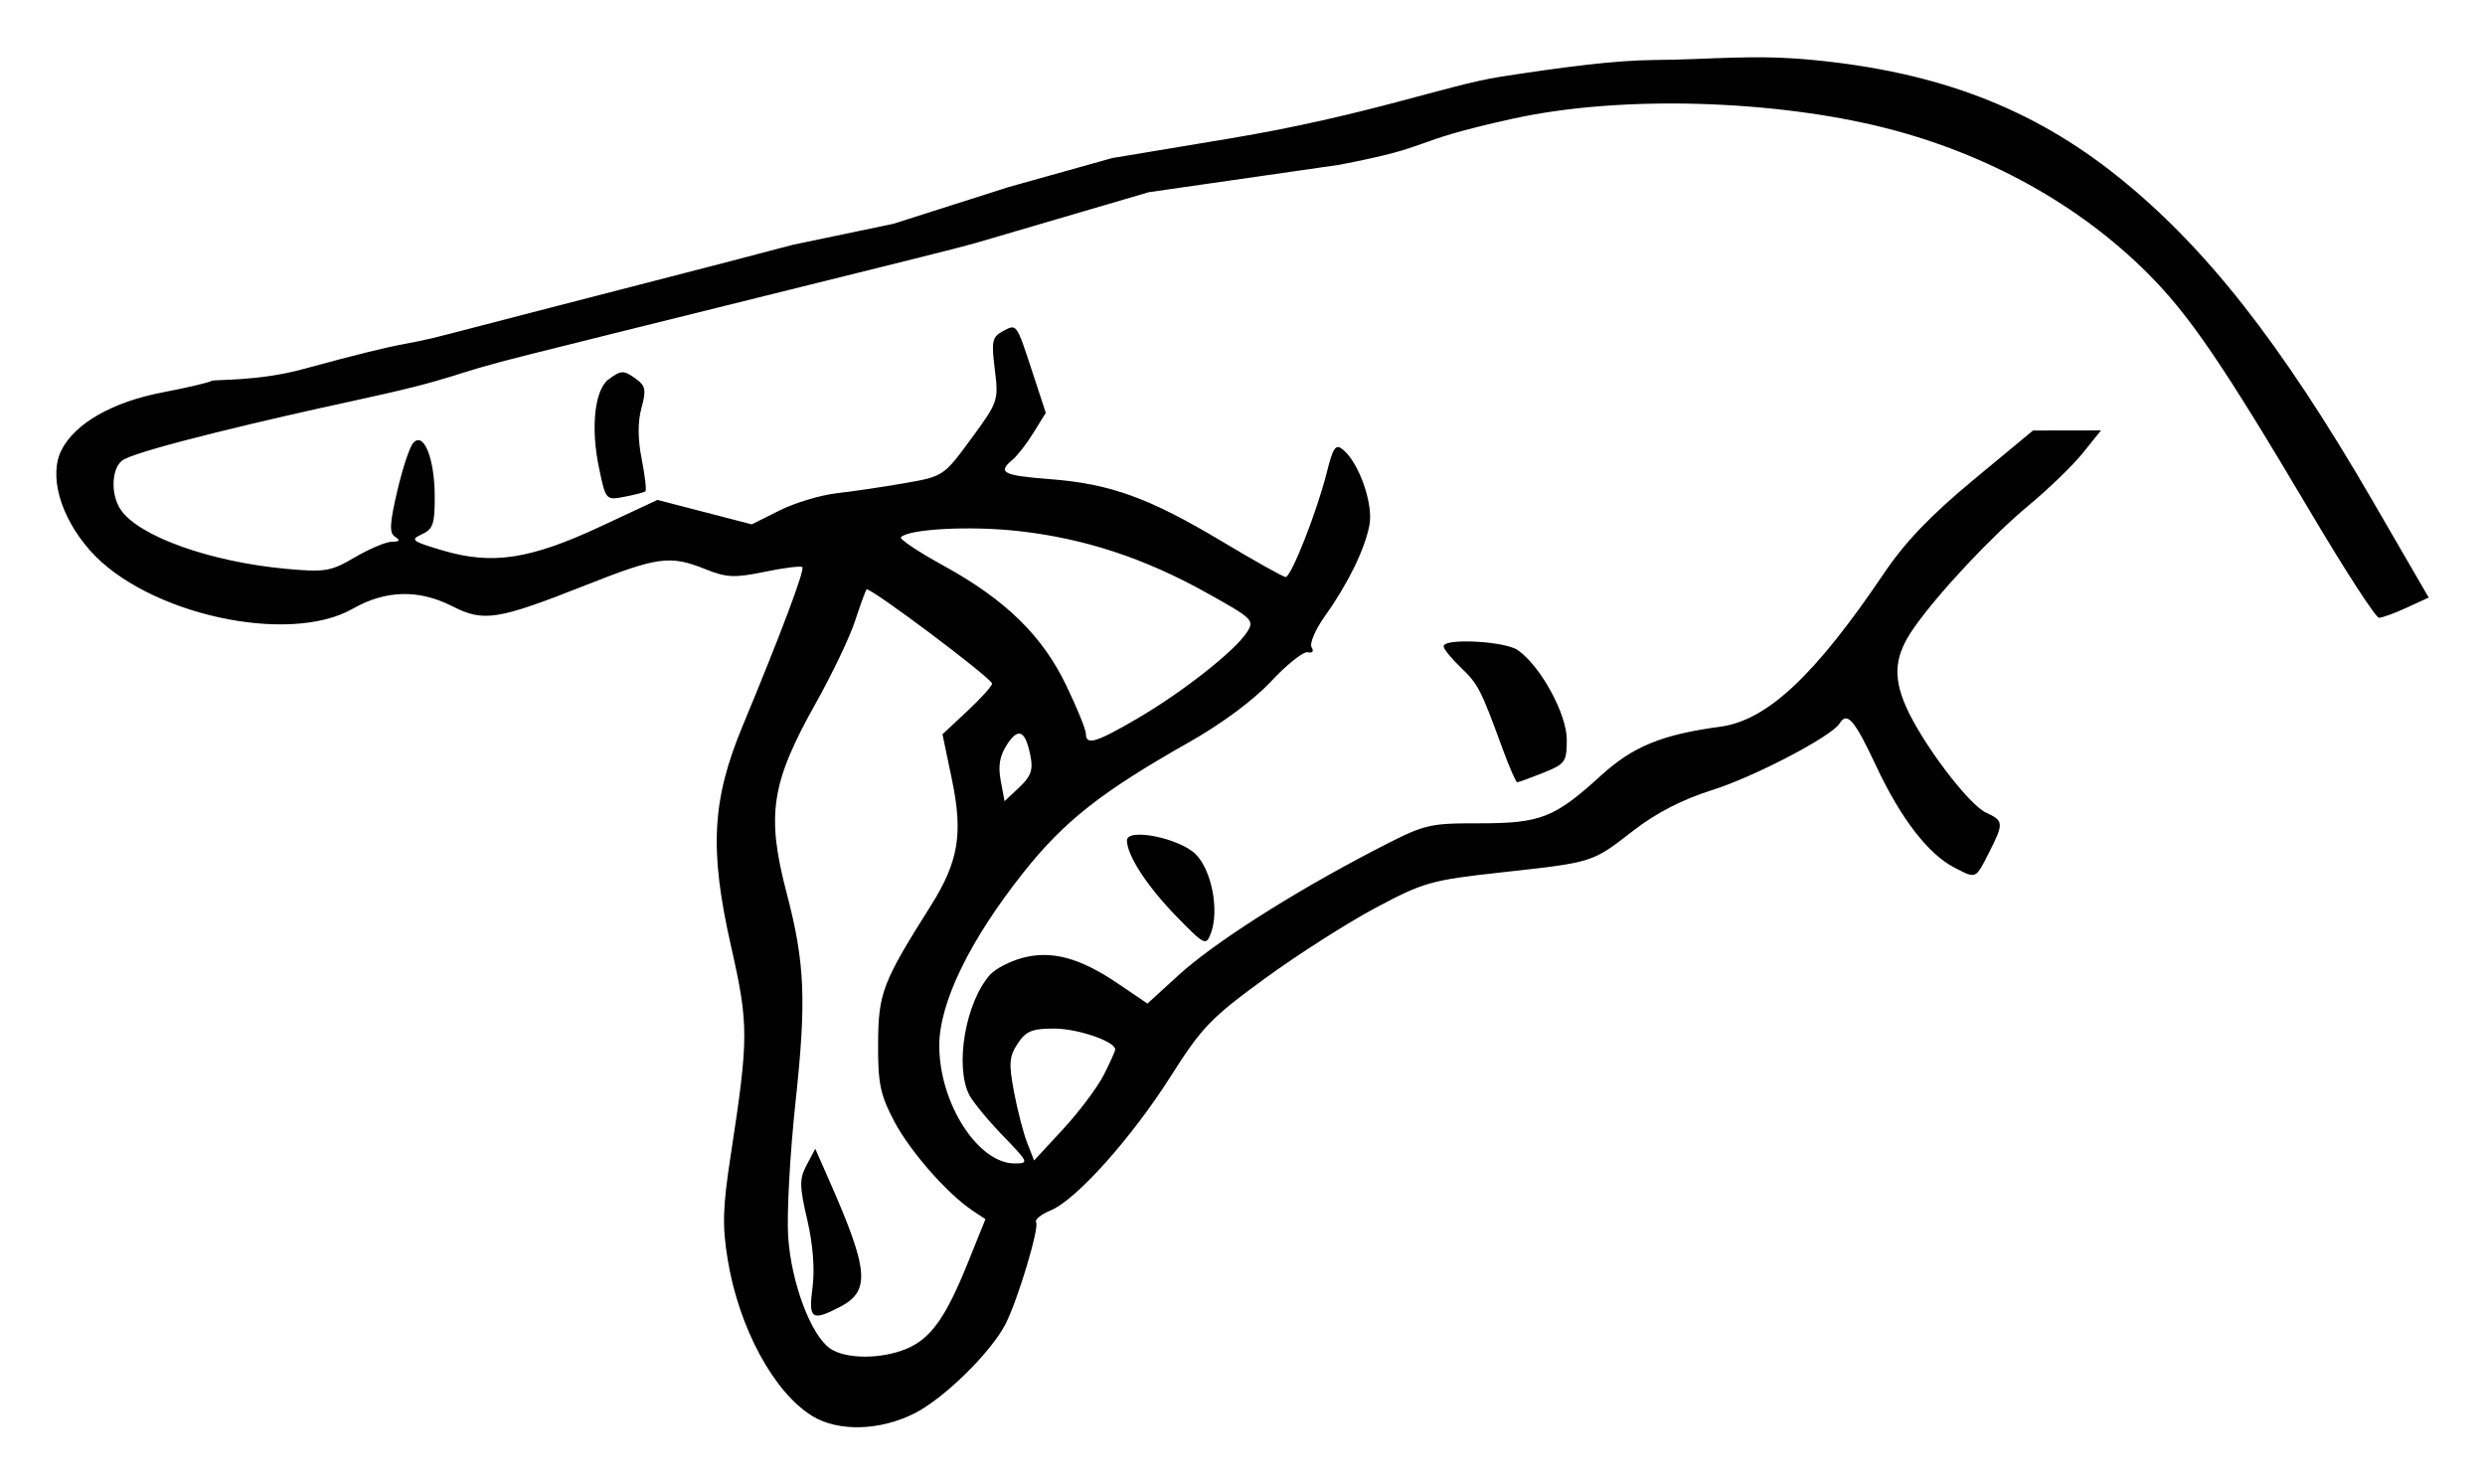
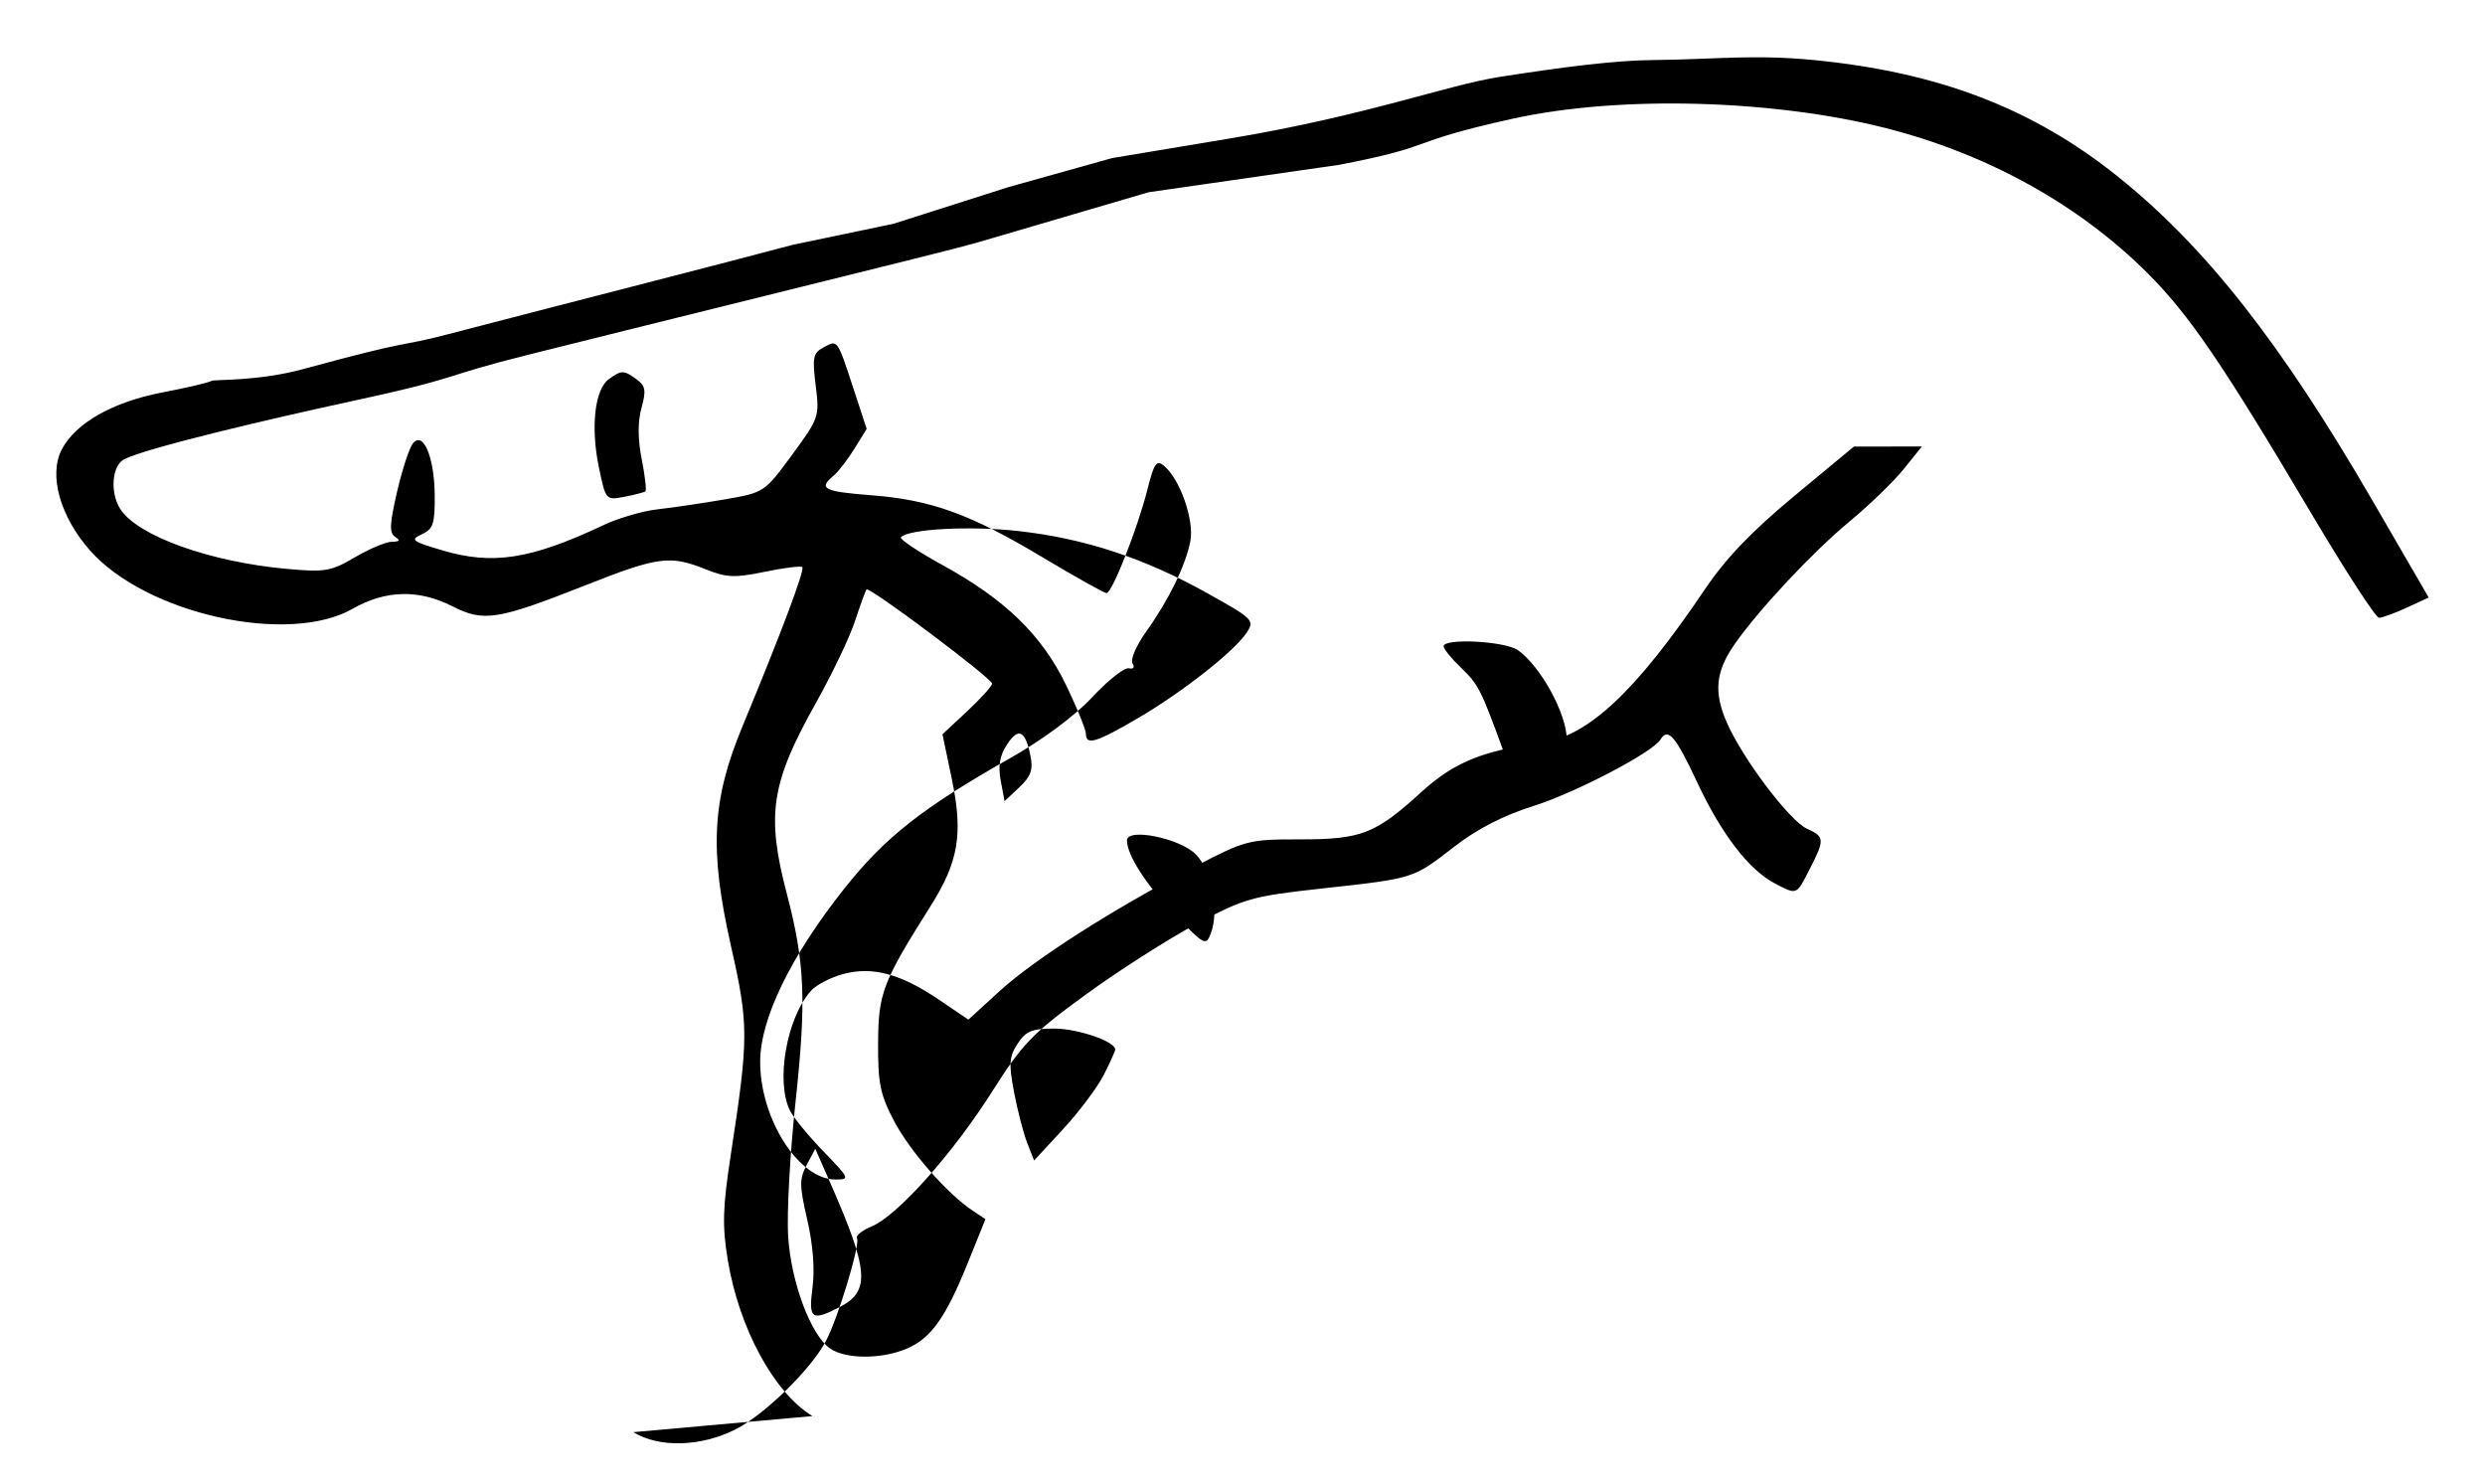
<svg xmlns="http://www.w3.org/2000/svg" xmlns:ns1="http://www.inkscape.org/namespaces/inkscape" xmlns:ns2="http://sodipodi.sourceforge.net/DTD/sodipodi-0.dtd" id="svg2" version="1.1" ns1:version="0.48+devel r12701" width="529.673" height="316.219" viewBox="0 0 529.673 316.219" ns2:docname="p.svg">
  <defs id="defs6" />
  <ns2:namedview pagecolor="#ffffff" bordercolor="#666666" borderopacity="1" objecttolerance="10" gridtolerance="10" guidetolerance="10" ns1:pageopacity="0" ns1:pageshadow="2" ns1:window-width="1686" ns1:window-height="937" id="namedview4" showgrid="false" fit-margin-top="12" fit-margin-right="12" fit-margin-left="12" fit-margin-bottom="12" ns1:zoom="0.68614411" ns1:cx="272.21944" ns1:cy="194.24053" ns1:window-x="-3" ns1:window-y="23" ns1:window-maximized="0" ns1:current-layer="svg2" />
-   <path style="fill:#000000" d="m 173.163,301.844 c -8.194,-4.996 -15.649,-18.75 -18.04,-33.279 -1.202,-7.307 -1.091,-11.129 0.654,-22.5 3.815,-24.852 3.818,-27.669 0.047,-44.348 -4.655,-20.591 -4.102,-31.165 2.457,-46.956 8.148,-19.617 13.297,-33.313 12.734,-33.875 -0.301,-0.301 -3.896,0.145 -7.99,0.991 -6.445,1.331 -8.143,1.258 -12.657,-0.549 -7.565,-3.027 -10.117,-2.685 -25.586,3.428 -18.724,7.399 -21.694,7.87 -28.319,4.491 -7.178,-3.662 -14.269,-3.495 -21.26,0.501 -13.749,7.859 -44.108,1.115 -56.049,-12.451 -6.354,-7.218 -8.815,-16.022 -6.002,-21.463 2.917,-5.64 10.879,-10.16 21.466,-12.186 5.17,-0.989 9.88,-2.095 10.467,-2.458 0.587,-0.363 9.743,0.163 19.656,-2.547 C 89.188,71.962 84.219,74.195 95.616,71.213 117.104,65.59 157.333,55.328 168.939,52.192 l 21.464,-4.483 24.572,-7.832 22.106,-6.188 24.883,-4.143 c 29.573,-4.923 46.359,-11.409 57.9,-13.192 13.422,-2.074 24.422,-3.5 32.695,-3.563 12.559,-0.096 20.966,-1.258 33.983,0.002 26.558,2.57 46.637,10.251 64.811,24.793 18.697,14.96 34.806,35.455 54.356,69.157 l 11.964,20.625 -4.672,2.155 c -2.569,1.185 -5.234,2.155 -5.922,2.156 -0.688,6.8e-4 -7.156,-9.966 -14.375,-22.147 C 473.742,77.529 466.645,67.113 457.761,58.239 443.108,43.603 423.588,32.792 401.865,27.281 c -22.953,-5.822 -55.835,-7.215 -79.671,-1.926 -23.486,5.212 -15.153,5.632 -36.796,9.785 l -40.571,5.836 -33.081,9.712 c -6.316,1.854 -4.25,1.353 -37.365,9.57 l -41.377,10.267 -20.492,5.112 C 93.279,80.436 99.4,80.252 74.278,85.669 58.139,89.148 31.149,95.477 26.455,97.901 c -2.622,1.354 -3.049,7.191 -0.781,10.654 3.742,5.711 19.084,11.217 35.389,12.7 8.235,0.749 9.451,0.543 14.598,-2.473 3.088,-1.81 6.639,-3.299 7.892,-3.309 1.644,-0.014 1.834,-0.301 0.682,-1.031 -1.281,-0.813 -1.2,-2.715 0.41,-9.657 1.103,-4.755 2.624,-9.391 3.381,-10.303 2.21,-2.663 4.584,3.039 4.635,11.133 0.038,6.064 -0.331,7.168 -2.768,8.283 -2.544,1.164 -2.107,1.494 4.579,3.464 10.482,3.088 18.564,1.851 33.511,-5.129 l 12.152,-5.675 10.051,2.605 10.051,2.605 5.921,-2.96 c 3.257,-1.628 8.734,-3.279 12.171,-3.669 3.438,-0.39 9.971,-1.359 14.519,-2.152 8.21,-1.432 8.311,-1.5 14.154,-9.457 5.762,-7.847 5.867,-8.156 5.039,-14.788 -0.752,-6.019 -0.562,-6.925 1.708,-8.14 3.008,-1.61 2.851,-1.83 6.39,8.952 l 2.769,8.438 -2.617,4.234 c -1.439,2.329 -3.454,4.929 -4.477,5.778 -3.282,2.724 -2.06,3.352 8.037,4.13 12.826,0.989 21.139,4.004 36.646,13.29 6.949,4.162 13.041,7.567 13.538,7.567 1.184,0 6.645,-13.853 8.732,-22.152 1.392,-5.536 1.923,-6.295 3.493,-5 3.426,2.826 6.494,11.578 5.636,16.075 -0.989,5.182 -4.588,12.538 -9.496,19.411 -2.046,2.865 -3.32,5.856 -2.832,6.646 0.526,0.851 0.2,1.282 -0.8,1.057 -0.928,-0.209 -4.44,2.57 -7.804,6.175 -3.743,4.011 -10.534,9.053 -17.5,12.994 -18.647,10.549 -26.627,16.821 -35.297,27.746 -11.468,14.45 -17.962,27.807 -17.962,36.947 0,12.223 8.239,25.101 16.059,25.101 3.108,0 3.019,-0.209 -2.524,-5.938 -3.16,-3.266 -6.374,-7.166 -7.141,-8.668 -3.155,-6.178 -0.766,-19.873 4.477,-25.667 1.114,-1.231 4.187,-2.82 6.827,-3.531 6.219,-1.674 12.256,-0.053 20.427,5.486 l 6.25,4.237 6.618,-6.043 c 7.444,-6.797 23.94,-17.344 41.206,-26.344 11.342,-5.912 11.8,-6.033 22.875,-6.033 13.116,0 16.053,-1.151 25.956,-10.172 6.83,-6.222 12.985,-8.743 25.43,-10.416 9.994,-1.343 20.182,-10.888 34.89,-32.684 4.486,-6.648 9.943,-12.35 19.032,-19.887 l 12.743,-10.567 7.246,-0.011 7.246,-0.011 -3.868,4.813 c -2.127,2.647 -7.357,7.704 -11.621,11.238 -7.789,6.454 -19.22,18.66 -24.379,26.031 -4.087,5.839 -4.545,10.207 -1.748,16.668 3.337,7.708 13.376,21.02 17.149,22.739 3.749,1.708 3.786,2.263 0.574,8.561 -2.879,5.643 -2.677,5.556 -7.351,3.139 -5.589,-2.89 -11.436,-10.477 -16.651,-21.605 -4.665,-9.955 -6.204,-11.743 -7.836,-9.103 -1.697,2.746 -18.115,11.328 -27.093,14.162 -6.428,2.029 -11.982,4.886 -16.875,8.682 -8.821,6.842 -8.422,6.716 -28.151,8.889 -14.92,1.643 -16.5,2.088 -26.738,7.535 -5.985,3.184 -16.615,9.967 -23.623,15.075 -11.49,8.373 -13.458,10.416 -20.027,20.778 -8.354,13.178 -20.166,26.387 -25.616,28.644 -2.052,0.85 -3.459,1.987 -3.125,2.527 0.732,1.184 -3.918,16.65 -6.536,21.737 -3.105,6.034 -13.058,15.803 -19.349,18.991 -7.368,3.734 -16.258,3.979 -21.797,0.602 z m 20.022,-14.335 c 5.219,-2.181 8.376,-6.599 13.114,-18.354 l 3.744,-9.288 -2.731,-1.817 c -5.425,-3.61 -13.385,-12.692 -16.757,-19.12 -2.944,-5.612 -3.435,-8.011 -3.391,-16.563 0.056,-10.688 0.942,-13.005 11.167,-29.199 5.996,-9.495 6.991,-15.425 4.55,-27.107 l -1.996,-9.55 5.285,-4.93 c 2.907,-2.711 5.285,-5.351 5.285,-5.867 0,-1.119 -26.171,-20.747 -26.757,-20.067 -0.223,0.259 -1.326,3.283 -2.451,6.72 -1.125,3.438 -4.854,11.256 -8.287,17.375 -9.643,17.188 -10.673,23.892 -6.257,40.75 3.865,14.756 4.199,22.706 1.865,44.359 -1.185,10.991 -1.893,23.929 -1.574,28.75 0.649,9.798 4.824,20.953 8.915,23.819 3.285,2.301 10.881,2.342 16.275,0.088 z m -19.995,-13.099 c 0.51,-3.843 0.097,-9.142 -1.12,-14.392 -1.692,-7.296 -1.706,-8.726 -0.112,-11.73 l 1.815,-3.421 3.027,6.875 c 8.409,19.099 8.765,23.457 2.199,26.852 -5.998,3.102 -6.708,2.59 -5.809,-4.185 z m 62.058,-45.251 c 1.351,-2.649 2.457,-5.106 2.457,-5.459 0,-1.719 -8.008,-4.457 -13.034,-4.457 -4.699,0 -6.016,0.545 -7.766,3.216 -1.8,2.748 -1.912,4.251 -0.766,10.312 0.738,3.903 2.002,8.784 2.81,10.846 l 1.468,3.75 6.187,-6.696 c 3.403,-3.683 7.292,-8.864 8.644,-11.513 z m -15.596,-67.996 c -1.096,-5.48 -2.558,-6.205 -5,-2.478 -1.562,2.384 -1.944,4.556 -1.353,7.704 l 0.822,4.384 3.137,-2.947 c 2.473,-2.323 2.98,-3.734 2.394,-6.663 z m 22.835,-8.047 c 9.559,-5.588 20.645,-14.306 23.253,-18.286 1.715,-2.618 1.4,-2.929 -8.541,-8.465 -13.32,-7.417 -26.07,-11.602 -40.119,-13.17 -10.232,-1.142 -23.279,-0.464 -25.043,1.3 -0.388,0.388 3.638,3.088 8.945,6.001 13.31,7.305 21.16,14.948 26.28,25.587 2.307,4.793 4.194,9.434 4.194,10.312 0,2.553 2.147,1.915 11.032,-3.279 z m 8.132,42.076 c -6.124,-6.293 -10.414,-12.904 -10.414,-16.049 0,-2.753 11.215,-0.503 14.659,2.941 3.422,3.422 5.065,12.011 3.225,16.858 -1.03,2.714 -1.321,2.567 -7.47,-3.75 z m 69.636,-35.636 c -4.635,-12.672 -5.169,-13.708 -8.891,-17.275 -2.013,-1.928 -3.659,-3.963 -3.659,-4.522 0,-1.788 13.061,-1.109 15.818,0.822 4.855,3.4 10.432,13.598 10.432,19.073 0,4.749 -0.315,5.194 -5.025,7.078 -2.764,1.106 -5.255,2.011 -5.535,2.011 -0.28,0 -1.693,-3.234 -3.139,-7.188 z M 127.649,99.598 c -1.776,-8.556 -0.883,-16.577 2.087,-18.749 2.735,-2 3.207,-1.997 5.98,0.03 1.878,1.374 2.041,2.352 1.011,6.083 -0.813,2.945 -0.797,6.625 0.048,10.899 0.702,3.549 1.058,6.637 0.791,6.862 -0.267,0.225 -2.278,0.751 -4.469,1.167 -3.977,0.756 -3.986,0.745 -5.447,-6.293 z" id="path4064" ns1:connector-curvature="0" ns2:nodetypes="cssssssssssssscssccccsssssscscssssscsscsssssscssssssscccssssssscssssssssssssssssssssscssssssscccssssssssssssssssssscccscssssscsssssssssccscscssssssssscssssscsssssssssssssssssssssssscsssccscc" />
+   <path style="fill:#000000" d="m 173.163,301.844 c -8.194,-4.996 -15.649,-18.75 -18.04,-33.279 -1.202,-7.307 -1.091,-11.129 0.654,-22.5 3.815,-24.852 3.818,-27.669 0.047,-44.348 -4.655,-20.591 -4.102,-31.165 2.457,-46.956 8.148,-19.617 13.297,-33.313 12.734,-33.875 -0.301,-0.301 -3.896,0.145 -7.99,0.991 -6.445,1.331 -8.143,1.258 -12.657,-0.549 -7.565,-3.027 -10.117,-2.685 -25.586,3.428 -18.724,7.399 -21.694,7.87 -28.319,4.491 -7.178,-3.662 -14.269,-3.495 -21.26,0.501 -13.749,7.859 -44.108,1.115 -56.049,-12.451 -6.354,-7.218 -8.815,-16.022 -6.002,-21.463 2.917,-5.64 10.879,-10.16 21.466,-12.186 5.17,-0.989 9.88,-2.095 10.467,-2.458 0.587,-0.363 9.743,0.163 19.656,-2.547 C 89.188,71.962 84.219,74.195 95.616,71.213 117.104,65.59 157.333,55.328 168.939,52.192 l 21.464,-4.483 24.572,-7.832 22.106,-6.188 24.883,-4.143 c 29.573,-4.923 46.359,-11.409 57.9,-13.192 13.422,-2.074 24.422,-3.5 32.695,-3.563 12.559,-0.096 20.966,-1.258 33.983,0.002 26.558,2.57 46.637,10.251 64.811,24.793 18.697,14.96 34.806,35.455 54.356,69.157 l 11.964,20.625 -4.672,2.155 c -2.569,1.185 -5.234,2.155 -5.922,2.156 -0.688,6.8e-4 -7.156,-9.966 -14.375,-22.147 C 473.742,77.529 466.645,67.113 457.761,58.239 443.108,43.603 423.588,32.792 401.865,27.281 c -22.953,-5.822 -55.835,-7.215 -79.671,-1.926 -23.486,5.212 -15.153,5.632 -36.796,9.785 l -40.571,5.836 -33.081,9.712 c -6.316,1.854 -4.25,1.353 -37.365,9.57 l -41.377,10.267 -20.492,5.112 C 93.279,80.436 99.4,80.252 74.278,85.669 58.139,89.148 31.149,95.477 26.455,97.901 c -2.622,1.354 -3.049,7.191 -0.781,10.654 3.742,5.711 19.084,11.217 35.389,12.7 8.235,0.749 9.451,0.543 14.598,-2.473 3.088,-1.81 6.639,-3.299 7.892,-3.309 1.644,-0.014 1.834,-0.301 0.682,-1.031 -1.281,-0.813 -1.2,-2.715 0.41,-9.657 1.103,-4.755 2.624,-9.391 3.381,-10.303 2.21,-2.663 4.584,3.039 4.635,11.133 0.038,6.064 -0.331,7.168 -2.768,8.283 -2.544,1.164 -2.107,1.494 4.579,3.464 10.482,3.088 18.564,1.851 33.511,-5.129 c 3.257,-1.628 8.734,-3.279 12.171,-3.669 3.438,-0.39 9.971,-1.359 14.519,-2.152 8.21,-1.432 8.311,-1.5 14.154,-9.457 5.762,-7.847 5.867,-8.156 5.039,-14.788 -0.752,-6.019 -0.562,-6.925 1.708,-8.14 3.008,-1.61 2.851,-1.83 6.39,8.952 l 2.769,8.438 -2.617,4.234 c -1.439,2.329 -3.454,4.929 -4.477,5.778 -3.282,2.724 -2.06,3.352 8.037,4.13 12.826,0.989 21.139,4.004 36.646,13.29 6.949,4.162 13.041,7.567 13.538,7.567 1.184,0 6.645,-13.853 8.732,-22.152 1.392,-5.536 1.923,-6.295 3.493,-5 3.426,2.826 6.494,11.578 5.636,16.075 -0.989,5.182 -4.588,12.538 -9.496,19.411 -2.046,2.865 -3.32,5.856 -2.832,6.646 0.526,0.851 0.2,1.282 -0.8,1.057 -0.928,-0.209 -4.44,2.57 -7.804,6.175 -3.743,4.011 -10.534,9.053 -17.5,12.994 -18.647,10.549 -26.627,16.821 -35.297,27.746 -11.468,14.45 -17.962,27.807 -17.962,36.947 0,12.223 8.239,25.101 16.059,25.101 3.108,0 3.019,-0.209 -2.524,-5.938 -3.16,-3.266 -6.374,-7.166 -7.141,-8.668 -3.155,-6.178 -0.766,-19.873 4.477,-25.667 1.114,-1.231 4.187,-2.82 6.827,-3.531 6.219,-1.674 12.256,-0.053 20.427,5.486 l 6.25,4.237 6.618,-6.043 c 7.444,-6.797 23.94,-17.344 41.206,-26.344 11.342,-5.912 11.8,-6.033 22.875,-6.033 13.116,0 16.053,-1.151 25.956,-10.172 6.83,-6.222 12.985,-8.743 25.43,-10.416 9.994,-1.343 20.182,-10.888 34.89,-32.684 4.486,-6.648 9.943,-12.35 19.032,-19.887 l 12.743,-10.567 7.246,-0.011 7.246,-0.011 -3.868,4.813 c -2.127,2.647 -7.357,7.704 -11.621,11.238 -7.789,6.454 -19.22,18.66 -24.379,26.031 -4.087,5.839 -4.545,10.207 -1.748,16.668 3.337,7.708 13.376,21.02 17.149,22.739 3.749,1.708 3.786,2.263 0.574,8.561 -2.879,5.643 -2.677,5.556 -7.351,3.139 -5.589,-2.89 -11.436,-10.477 -16.651,-21.605 -4.665,-9.955 -6.204,-11.743 -7.836,-9.103 -1.697,2.746 -18.115,11.328 -27.093,14.162 -6.428,2.029 -11.982,4.886 -16.875,8.682 -8.821,6.842 -8.422,6.716 -28.151,8.889 -14.92,1.643 -16.5,2.088 -26.738,7.535 -5.985,3.184 -16.615,9.967 -23.623,15.075 -11.49,8.373 -13.458,10.416 -20.027,20.778 -8.354,13.178 -20.166,26.387 -25.616,28.644 -2.052,0.85 -3.459,1.987 -3.125,2.527 0.732,1.184 -3.918,16.65 -6.536,21.737 -3.105,6.034 -13.058,15.803 -19.349,18.991 -7.368,3.734 -16.258,3.979 -21.797,0.602 z m 20.022,-14.335 c 5.219,-2.181 8.376,-6.599 13.114,-18.354 l 3.744,-9.288 -2.731,-1.817 c -5.425,-3.61 -13.385,-12.692 -16.757,-19.12 -2.944,-5.612 -3.435,-8.011 -3.391,-16.563 0.056,-10.688 0.942,-13.005 11.167,-29.199 5.996,-9.495 6.991,-15.425 4.55,-27.107 l -1.996,-9.55 5.285,-4.93 c 2.907,-2.711 5.285,-5.351 5.285,-5.867 0,-1.119 -26.171,-20.747 -26.757,-20.067 -0.223,0.259 -1.326,3.283 -2.451,6.72 -1.125,3.438 -4.854,11.256 -8.287,17.375 -9.643,17.188 -10.673,23.892 -6.257,40.75 3.865,14.756 4.199,22.706 1.865,44.359 -1.185,10.991 -1.893,23.929 -1.574,28.75 0.649,9.798 4.824,20.953 8.915,23.819 3.285,2.301 10.881,2.342 16.275,0.088 z m -19.995,-13.099 c 0.51,-3.843 0.097,-9.142 -1.12,-14.392 -1.692,-7.296 -1.706,-8.726 -0.112,-11.73 l 1.815,-3.421 3.027,6.875 c 8.409,19.099 8.765,23.457 2.199,26.852 -5.998,3.102 -6.708,2.59 -5.809,-4.185 z m 62.058,-45.251 c 1.351,-2.649 2.457,-5.106 2.457,-5.459 0,-1.719 -8.008,-4.457 -13.034,-4.457 -4.699,0 -6.016,0.545 -7.766,3.216 -1.8,2.748 -1.912,4.251 -0.766,10.312 0.738,3.903 2.002,8.784 2.81,10.846 l 1.468,3.75 6.187,-6.696 c 3.403,-3.683 7.292,-8.864 8.644,-11.513 z m -15.596,-67.996 c -1.096,-5.48 -2.558,-6.205 -5,-2.478 -1.562,2.384 -1.944,4.556 -1.353,7.704 l 0.822,4.384 3.137,-2.947 c 2.473,-2.323 2.98,-3.734 2.394,-6.663 z m 22.835,-8.047 c 9.559,-5.588 20.645,-14.306 23.253,-18.286 1.715,-2.618 1.4,-2.929 -8.541,-8.465 -13.32,-7.417 -26.07,-11.602 -40.119,-13.17 -10.232,-1.142 -23.279,-0.464 -25.043,1.3 -0.388,0.388 3.638,3.088 8.945,6.001 13.31,7.305 21.16,14.948 26.28,25.587 2.307,4.793 4.194,9.434 4.194,10.312 0,2.553 2.147,1.915 11.032,-3.279 z m 8.132,42.076 c -6.124,-6.293 -10.414,-12.904 -10.414,-16.049 0,-2.753 11.215,-0.503 14.659,2.941 3.422,3.422 5.065,12.011 3.225,16.858 -1.03,2.714 -1.321,2.567 -7.47,-3.75 z m 69.636,-35.636 c -4.635,-12.672 -5.169,-13.708 -8.891,-17.275 -2.013,-1.928 -3.659,-3.963 -3.659,-4.522 0,-1.788 13.061,-1.109 15.818,0.822 4.855,3.4 10.432,13.598 10.432,19.073 0,4.749 -0.315,5.194 -5.025,7.078 -2.764,1.106 -5.255,2.011 -5.535,2.011 -0.28,0 -1.693,-3.234 -3.139,-7.188 z M 127.649,99.598 c -1.776,-8.556 -0.883,-16.577 2.087,-18.749 2.735,-2 3.207,-1.997 5.98,0.03 1.878,1.374 2.041,2.352 1.011,6.083 -0.813,2.945 -0.797,6.625 0.048,10.899 0.702,3.549 1.058,6.637 0.791,6.862 -0.267,0.225 -2.278,0.751 -4.469,1.167 -3.977,0.756 -3.986,0.745 -5.447,-6.293 z" id="path4064" ns1:connector-curvature="0" ns2:nodetypes="cssssssssssssscssccccsssssscscssssscsscsssssscssssssscccssssssscssssssssssssssssssssscssssssscccssssssssssssssssssscccscssssscsssssssssccscscssssssssscssssscsssssssssssssssssssssssscsssccscc" />
</svg>